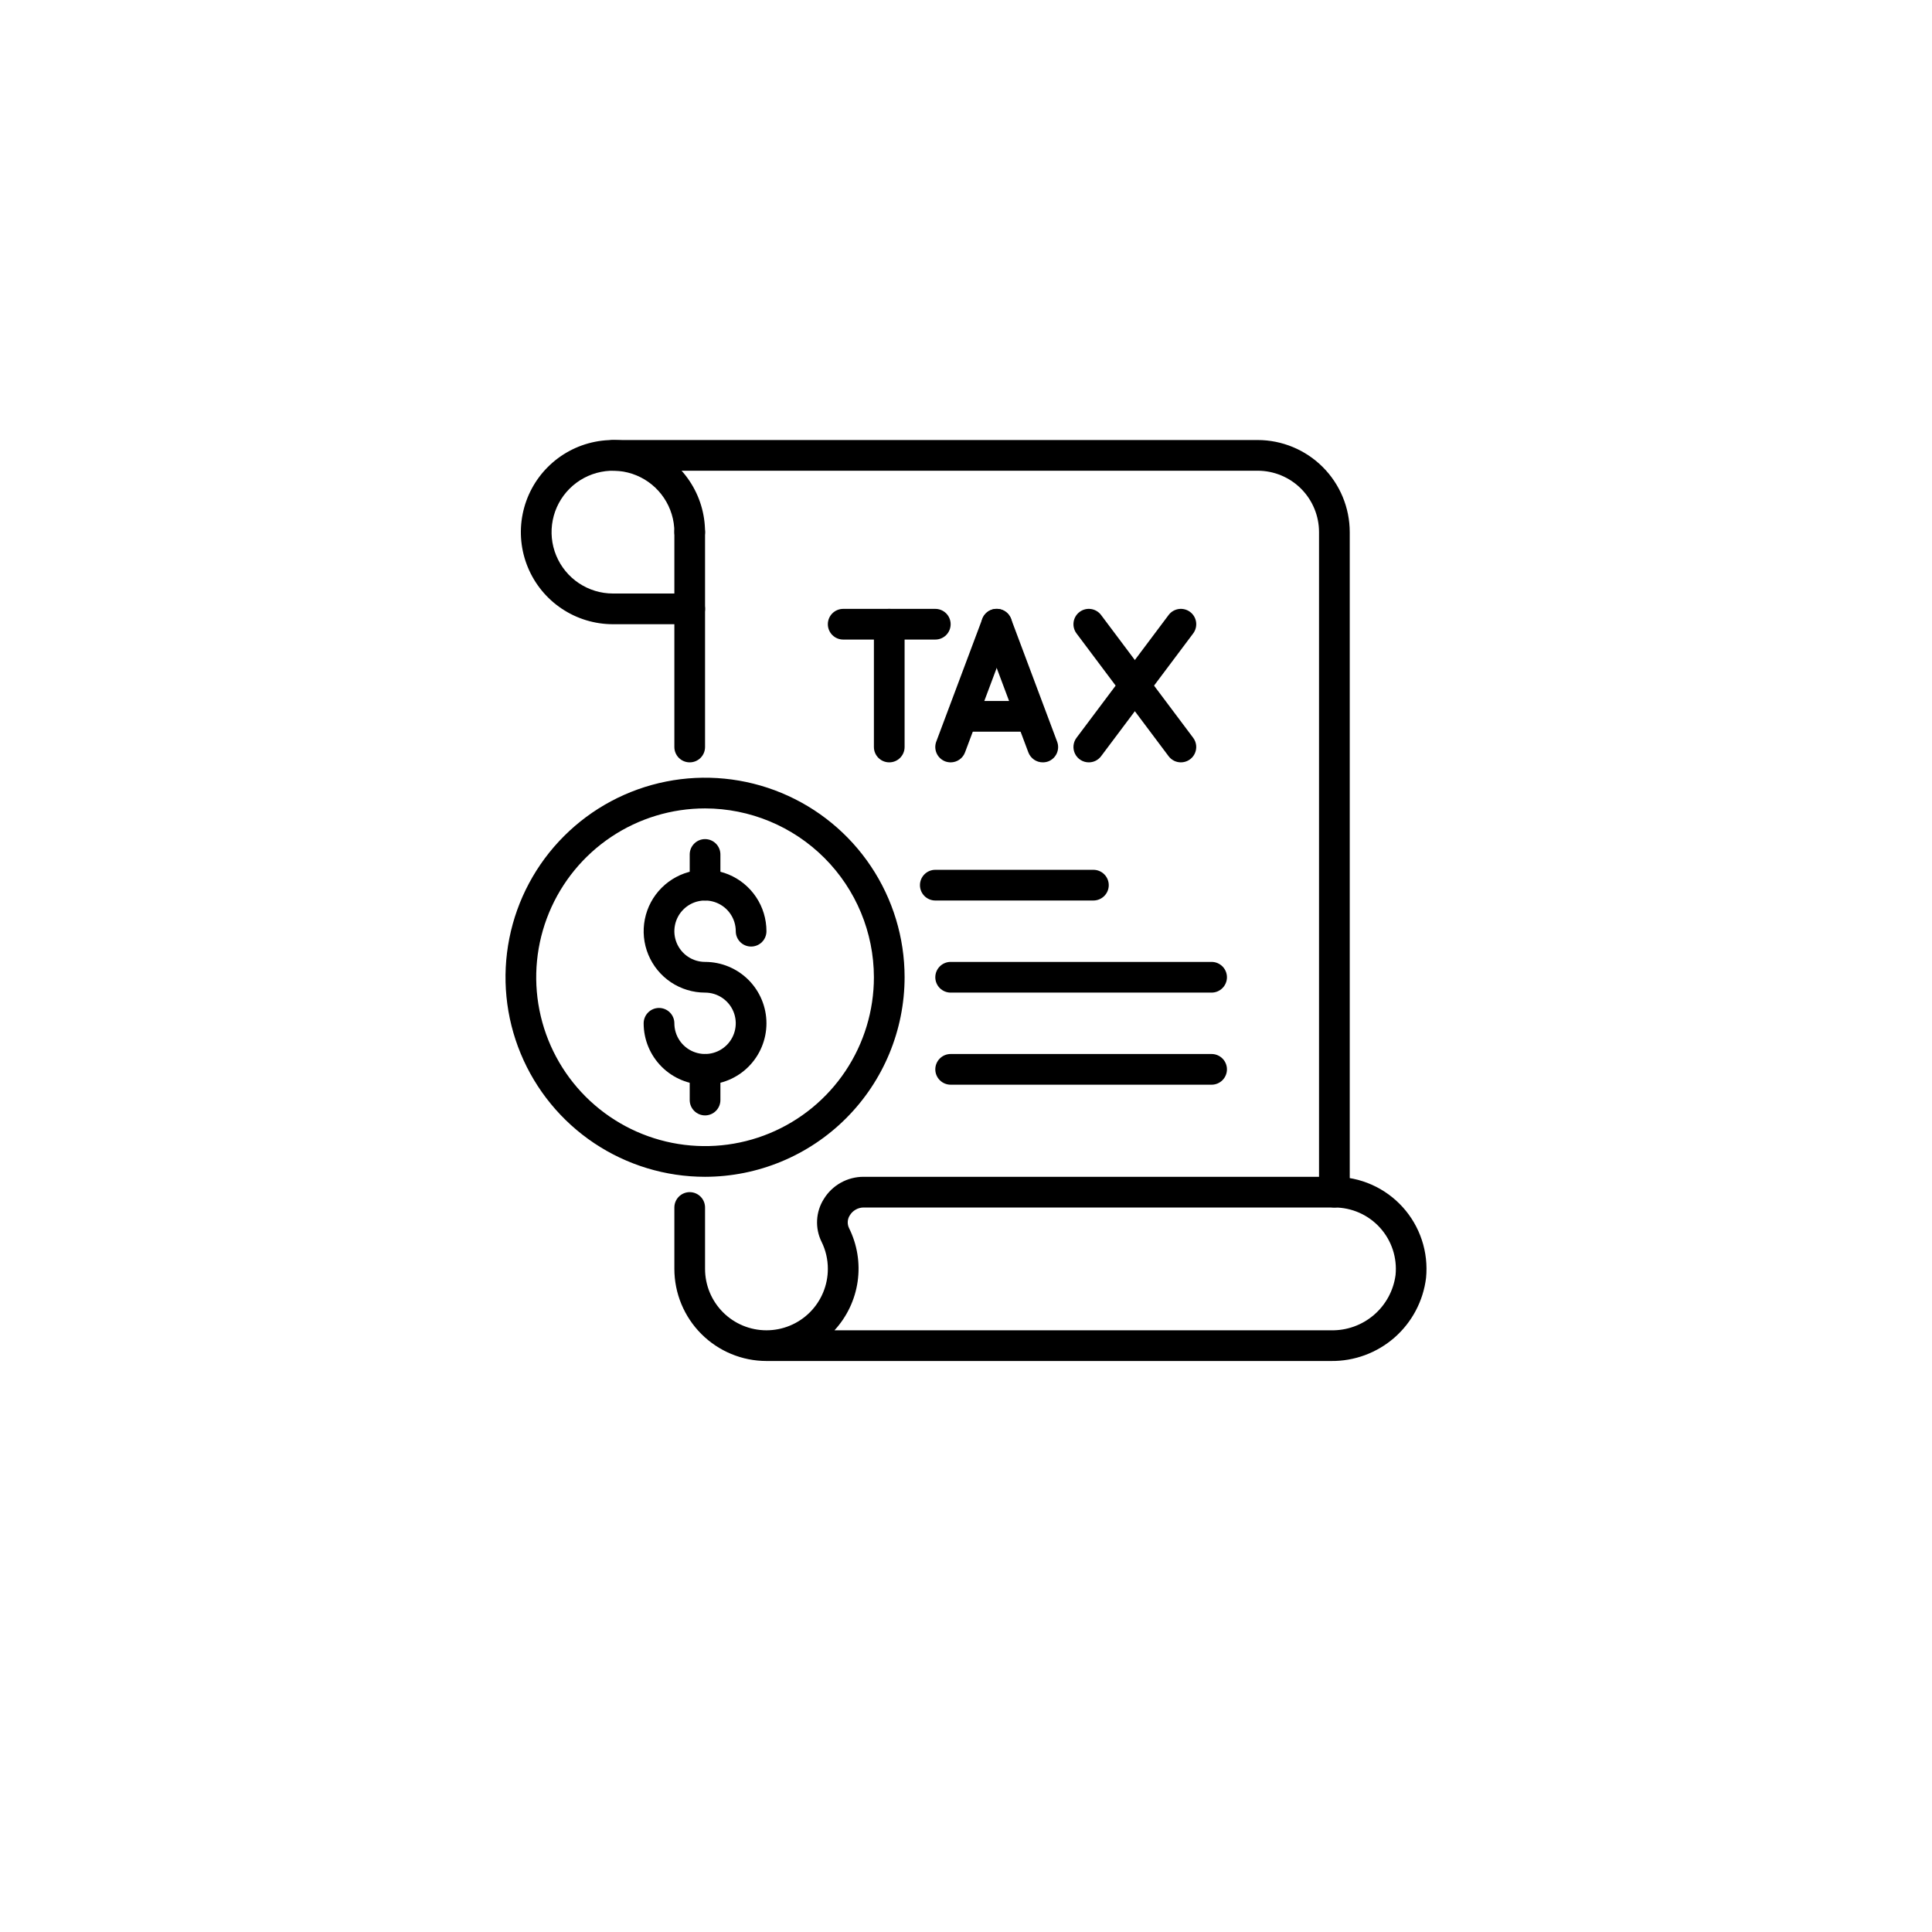
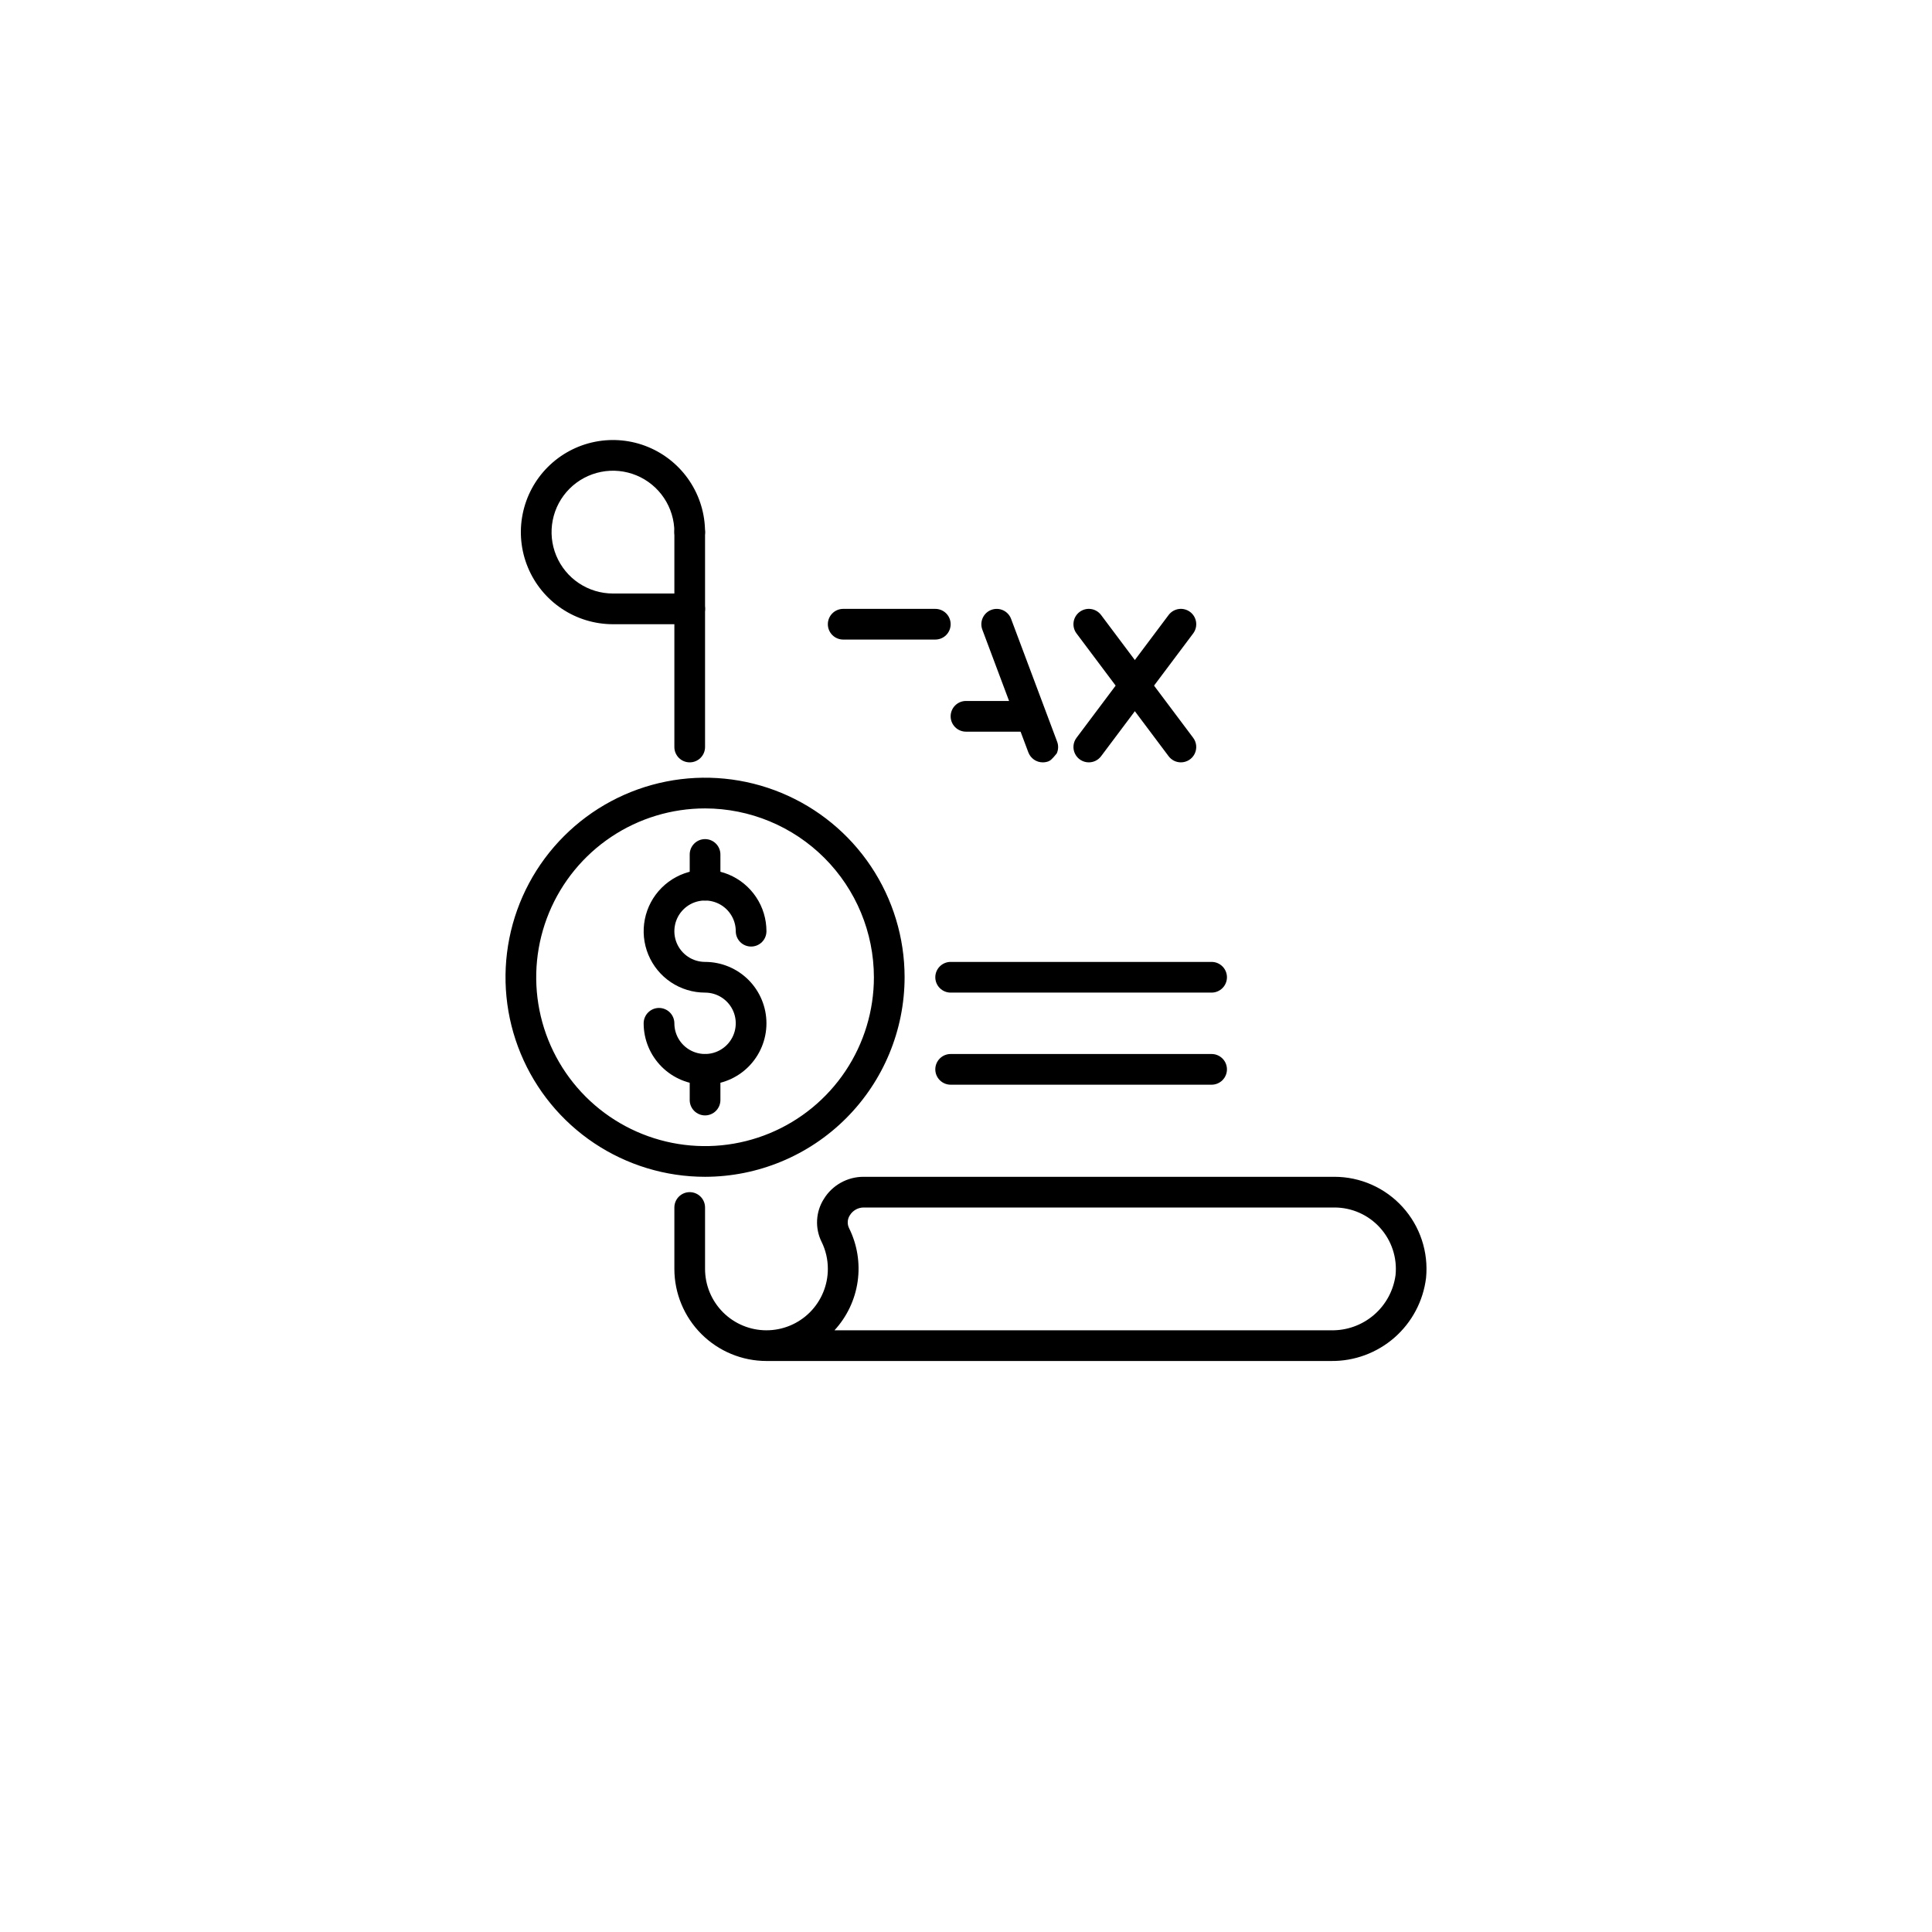
<svg xmlns="http://www.w3.org/2000/svg" width="118" height="118" viewBox="0 0 118 118" fill="none">
  <g filter="url(#filter0_d_9627_6486)">
    <circle cx="59" cy="55" r="55" fill="white" />
  </g>
  <path d="M42.125 46.562C41.876 46.562 41.638 46.464 41.462 46.288C41.286 46.112 41.188 45.874 41.188 45.625V32.5C41.188 32.251 41.286 32.013 41.462 31.837C41.638 31.661 41.876 31.562 42.125 31.562C42.374 31.562 42.612 31.661 42.788 31.837C42.964 32.013 43.062 32.251 43.062 32.5V45.625C43.062 45.874 42.964 46.112 42.788 46.288C42.612 46.464 42.374 46.562 42.125 46.562Z" fill="black" />
  <path d="M81.298 83.125H46.812C45.321 83.124 43.891 82.53 42.837 81.476C41.782 80.421 41.189 78.991 41.188 77.5V73.75C41.188 73.501 41.286 73.263 41.462 73.087C41.638 72.911 41.876 72.812 42.125 72.812C42.374 72.812 42.612 72.911 42.788 73.087C42.964 73.263 43.062 73.501 43.062 73.75V77.5C43.062 78.495 43.458 79.448 44.161 80.152C44.864 80.855 45.818 81.25 46.812 81.25C47.807 81.25 48.761 80.855 49.464 80.152C50.167 79.448 50.562 78.495 50.562 77.5C50.564 76.924 50.432 76.356 50.176 75.841C49.974 75.43 49.881 74.974 49.906 74.517C49.93 74.06 50.072 73.616 50.317 73.23C50.571 72.815 50.927 72.473 51.352 72.236C51.776 71.999 52.254 71.874 52.74 71.875H81.5C82.285 71.875 83.061 72.039 83.779 72.357C84.497 72.675 85.14 73.14 85.668 73.722C86.195 74.303 86.595 74.989 86.841 75.734C87.088 76.479 87.175 77.268 87.099 78.049C86.926 79.461 86.239 80.759 85.169 81.696C84.098 82.632 82.72 83.141 81.298 83.125ZM50.967 81.25H81.298C82.255 81.27 83.185 80.937 83.912 80.314C84.638 79.692 85.11 78.823 85.236 77.875C85.288 77.353 85.231 76.826 85.067 76.328C84.903 75.83 84.636 75.371 84.284 74.983C83.932 74.594 83.502 74.283 83.023 74.071C82.543 73.859 82.025 73.749 81.5 73.75H52.74C52.574 73.752 52.41 73.796 52.265 73.878C52.12 73.96 51.997 74.077 51.91 74.219C51.833 74.334 51.787 74.468 51.778 74.607C51.769 74.746 51.796 74.884 51.857 75.009C52.358 76.017 52.541 77.154 52.382 78.268C52.223 79.382 51.729 80.422 50.967 81.25Z" fill="black" />
-   <path d="M66.781 55H57.125C56.876 55 56.638 54.901 56.462 54.725C56.286 54.55 56.188 54.311 56.188 54.062C56.188 53.814 56.286 53.575 56.462 53.4C56.638 53.224 56.876 53.125 57.125 53.125H66.781C67.03 53.125 67.268 53.224 67.444 53.4C67.62 53.575 67.719 53.814 67.719 54.062C67.719 54.311 67.62 54.55 67.444 54.725C67.268 54.901 67.03 55 66.781 55Z" fill="black" />
  <path d="M74 60.625H58.062C57.814 60.625 57.575 60.526 57.4 60.35C57.224 60.175 57.125 59.936 57.125 59.688C57.125 59.439 57.224 59.2 57.4 59.025C57.575 58.849 57.814 58.75 58.062 58.75H74C74.249 58.75 74.487 58.849 74.663 59.025C74.839 59.2 74.938 59.439 74.938 59.688C74.938 59.936 74.839 60.175 74.663 60.35C74.487 60.526 74.249 60.625 74 60.625Z" fill="black" />
  <path d="M74 66.25H58.062C57.814 66.25 57.575 66.151 57.4 65.975C57.224 65.8 57.125 65.561 57.125 65.312C57.125 65.064 57.224 64.825 57.4 64.65C57.575 64.474 57.814 64.375 58.062 64.375H74C74.249 64.375 74.487 64.474 74.663 64.65C74.839 64.825 74.938 65.064 74.938 65.312C74.938 65.561 74.839 65.8 74.663 65.975C74.487 66.151 74.249 66.25 74 66.25Z" fill="black" />
-   <path d="M81.5 73.75C81.251 73.75 81.013 73.651 80.837 73.475C80.661 73.3 80.562 73.061 80.562 72.812V32.5C80.562 31.505 80.167 30.552 79.464 29.848C78.761 29.145 77.807 28.75 76.812 28.75H37.438C37.189 28.75 36.95 28.651 36.775 28.475C36.599 28.3 36.5 28.061 36.5 27.812C36.5 27.564 36.599 27.325 36.775 27.15C36.95 26.974 37.189 26.875 37.438 26.875H76.812C78.304 26.877 79.734 27.47 80.788 28.524C81.843 29.579 82.436 31.009 82.438 32.5V72.812C82.438 73.061 82.339 73.3 82.163 73.475C81.987 73.651 81.749 73.75 81.5 73.75Z" fill="black" />
  <path d="M42.125 38.125H37.438C36.325 38.125 35.237 37.795 34.312 37.177C33.387 36.559 32.666 35.68 32.241 34.653C31.815 33.625 31.703 32.494 31.921 31.403C32.138 30.311 32.673 29.309 33.46 28.523C34.247 27.736 35.249 27.2 36.34 26.983C37.431 26.766 38.562 26.877 39.59 27.303C40.618 27.729 41.496 28.45 42.114 29.375C42.733 30.3 43.062 31.387 43.062 32.5C43.062 32.749 42.964 32.987 42.788 33.163C42.612 33.339 42.374 33.438 42.125 33.438C41.876 33.438 41.638 33.339 41.462 33.163C41.286 32.987 41.188 32.749 41.188 32.5C41.188 31.758 40.968 31.033 40.556 30.417C40.144 29.8 39.558 29.319 38.873 29.035C38.187 28.752 37.433 28.677 36.706 28.822C35.978 28.967 35.31 29.324 34.786 29.848C34.261 30.373 33.904 31.041 33.76 31.768C33.615 32.496 33.689 33.25 33.973 33.935C34.257 34.62 34.737 35.206 35.354 35.618C35.971 36.03 36.696 36.25 37.438 36.25H42.125C42.374 36.25 42.612 36.349 42.788 36.525C42.964 36.7 43.062 36.939 43.062 37.188C43.062 37.436 42.964 37.675 42.788 37.85C42.612 38.026 42.374 38.125 42.125 38.125Z" fill="black" />
-   <path d="M54.312 46.562C54.064 46.562 53.825 46.464 53.65 46.288C53.474 46.112 53.375 45.874 53.375 45.625V38.125C53.375 37.876 53.474 37.638 53.65 37.462C53.825 37.286 54.064 37.188 54.312 37.188C54.561 37.188 54.8 37.286 54.975 37.462C55.151 37.638 55.25 37.876 55.25 38.125V45.625C55.25 45.874 55.151 46.112 54.975 46.288C54.8 46.464 54.561 46.562 54.312 46.562Z" fill="black" />
  <path d="M57.125 39.062H51.5C51.251 39.062 51.013 38.964 50.837 38.788C50.661 38.612 50.562 38.374 50.562 38.125C50.562 37.876 50.661 37.638 50.837 37.462C51.013 37.286 51.251 37.188 51.5 37.188H57.125C57.374 37.188 57.612 37.286 57.788 37.462C57.964 37.638 58.062 37.876 58.062 38.125C58.062 38.374 57.964 38.612 57.788 38.788C57.612 38.964 57.374 39.062 57.125 39.062Z" fill="black" />
-   <path d="M58.062 46.563C57.95 46.562 57.839 46.542 57.733 46.504C57.618 46.46 57.512 46.395 57.422 46.311C57.332 46.227 57.259 46.126 57.208 46.013C57.157 45.901 57.129 45.78 57.124 45.657C57.12 45.533 57.141 45.41 57.184 45.295L59.997 37.795C60.084 37.562 60.26 37.373 60.486 37.27C60.712 37.167 60.97 37.158 61.203 37.245C61.436 37.332 61.625 37.508 61.728 37.734C61.831 37.96 61.84 38.218 61.754 38.451L58.941 45.951C58.874 46.131 58.755 46.285 58.597 46.395C58.441 46.504 58.254 46.562 58.062 46.563Z" fill="black" />
-   <path d="M63.688 46.562C63.497 46.562 63.31 46.504 63.154 46.396C62.997 46.287 62.877 46.133 62.809 45.955L59.997 38.455C59.91 38.222 59.919 37.964 60.022 37.738C60.125 37.511 60.314 37.335 60.547 37.248C60.78 37.161 61.038 37.17 61.264 37.273C61.491 37.377 61.667 37.566 61.754 37.799L64.566 45.299C64.61 45.414 64.63 45.537 64.626 45.66C64.622 45.783 64.593 45.904 64.542 46.017C64.491 46.129 64.418 46.23 64.328 46.314C64.238 46.398 64.132 46.464 64.017 46.507C63.911 46.544 63.8 46.563 63.688 46.562Z" fill="black" />
+   <path d="M63.688 46.562C63.497 46.562 63.31 46.504 63.154 46.396C62.997 46.287 62.877 46.133 62.809 45.955L59.997 38.455C59.91 38.222 59.919 37.964 60.022 37.738C60.125 37.511 60.314 37.335 60.547 37.248C60.78 37.161 61.038 37.17 61.264 37.273C61.491 37.377 61.667 37.566 61.754 37.799L64.566 45.299C64.61 45.414 64.63 45.537 64.626 45.66C64.622 45.783 64.593 45.904 64.542 46.017C64.238 46.398 64.132 46.464 64.017 46.507C63.911 46.544 63.8 46.563 63.688 46.562Z" fill="black" />
  <path d="M72.125 46.562C71.98 46.562 71.836 46.529 71.706 46.464C71.576 46.398 71.462 46.304 71.375 46.188L65.75 38.688C65.601 38.489 65.537 38.239 65.572 37.992C65.607 37.746 65.739 37.524 65.938 37.375C66.136 37.226 66.386 37.162 66.633 37.197C66.879 37.232 67.101 37.364 67.25 37.562L72.875 45.062C72.98 45.202 73.043 45.367 73.059 45.541C73.074 45.714 73.041 45.889 72.963 46.044C72.886 46.2 72.766 46.331 72.618 46.422C72.47 46.514 72.299 46.562 72.125 46.562Z" fill="black" />
  <path d="M66.5 46.562C66.326 46.562 66.155 46.514 66.007 46.422C65.859 46.331 65.739 46.2 65.662 46.044C65.584 45.889 65.551 45.714 65.566 45.541C65.582 45.367 65.645 45.202 65.75 45.062L71.375 37.562C71.449 37.464 71.541 37.381 71.647 37.318C71.753 37.256 71.871 37.214 71.992 37.197C72.114 37.179 72.238 37.186 72.358 37.217C72.477 37.247 72.589 37.301 72.688 37.375C72.786 37.449 72.869 37.541 72.932 37.647C72.994 37.753 73.036 37.87 73.053 37.992C73.07 38.114 73.064 38.238 73.033 38.358C73.003 38.477 72.949 38.589 72.875 38.688L67.25 46.188C67.163 46.304 67.049 46.398 66.919 46.464C66.789 46.529 66.645 46.562 66.5 46.562Z" fill="black" />
  <path d="M62.75 44.688H59C58.751 44.688 58.513 44.589 58.337 44.413C58.161 44.237 58.062 43.999 58.062 43.75C58.062 43.501 58.161 43.263 58.337 43.087C58.513 42.911 58.751 42.812 59 42.812H62.75C62.999 42.812 63.237 42.911 63.413 43.087C63.589 43.263 63.688 43.501 63.688 43.75C63.688 43.999 63.589 44.237 63.413 44.413C63.237 44.589 62.999 44.688 62.75 44.688Z" fill="black" />
  <path d="M43.062 71.875C40.652 71.875 38.296 71.16 36.291 69.821C34.287 68.482 32.725 66.578 31.803 64.352C30.88 62.124 30.639 59.674 31.109 57.31C31.579 54.946 32.74 52.774 34.445 51.07C36.149 49.365 38.321 48.204 40.685 47.734C43.049 47.264 45.499 47.505 47.727 48.428C49.953 49.35 51.857 50.912 53.196 52.916C54.535 54.921 55.25 57.277 55.25 59.688C55.246 62.919 53.961 66.016 51.676 68.301C49.392 70.586 46.294 71.871 43.062 71.875ZM43.062 49.375C41.023 49.375 39.029 49.98 37.333 51.113C35.637 52.246 34.316 53.857 33.535 55.741C32.755 57.625 32.55 59.699 32.948 61.699C33.346 63.7 34.328 65.537 35.77 66.98C37.213 68.422 39.05 69.404 41.051 69.802C43.051 70.2 45.125 69.996 47.009 69.215C48.893 68.434 50.504 67.113 51.637 65.417C52.77 63.721 53.375 61.727 53.375 59.688C53.372 56.953 52.284 54.332 50.351 52.399C48.418 50.466 45.797 49.378 43.062 49.375Z" fill="black" />
  <path d="M43.062 66.25C42.068 66.25 41.114 65.855 40.411 65.152C39.708 64.448 39.312 63.495 39.312 62.5C39.312 62.251 39.411 62.013 39.587 61.837C39.763 61.661 40.001 61.562 40.25 61.562C40.499 61.562 40.737 61.661 40.913 61.837C41.089 62.013 41.188 62.251 41.188 62.5C41.188 62.871 41.297 63.233 41.504 63.542C41.709 63.85 42.002 64.09 42.345 64.232C42.688 64.374 43.065 64.411 43.428 64.339C43.792 64.267 44.126 64.088 44.388 63.826C44.651 63.564 44.829 63.23 44.901 62.866C44.974 62.502 44.937 62.125 44.795 61.782C44.653 61.44 44.413 61.147 44.104 60.941C43.796 60.735 43.433 60.625 43.062 60.625C42.321 60.625 41.596 60.405 40.979 59.993C40.362 59.581 39.882 58.995 39.598 58.31C39.314 57.625 39.24 56.871 39.385 56.143C39.529 55.416 39.886 54.748 40.411 54.223C40.935 53.699 41.603 53.342 42.331 53.197C43.058 53.052 43.812 53.127 44.498 53.41C45.183 53.694 45.769 54.175 46.181 54.792C46.593 55.408 46.812 56.133 46.812 56.875C46.812 57.124 46.714 57.362 46.538 57.538C46.362 57.714 46.124 57.812 45.875 57.812C45.626 57.812 45.388 57.714 45.212 57.538C45.036 57.362 44.938 57.124 44.938 56.875C44.938 56.504 44.828 56.142 44.621 55.833C44.416 55.525 44.123 55.285 43.78 55.143C43.437 55.001 43.06 54.964 42.697 55.036C42.333 55.108 41.999 55.287 41.737 55.549C41.474 55.811 41.296 56.145 41.224 56.509C41.151 56.873 41.188 57.25 41.33 57.593C41.472 57.935 41.712 58.228 42.021 58.434C42.329 58.64 42.692 58.75 43.062 58.75C44.057 58.75 45.011 59.145 45.714 59.848C46.417 60.552 46.812 61.505 46.812 62.5C46.812 63.495 46.417 64.448 45.714 65.152C45.011 65.855 44.057 66.25 43.062 66.25Z" fill="black" />
  <path d="M43.062 55C42.814 55 42.575 54.901 42.4 54.725C42.224 54.55 42.125 54.311 42.125 54.062V52.188C42.125 51.939 42.224 51.7 42.4 51.525C42.575 51.349 42.814 51.25 43.062 51.25C43.311 51.25 43.55 51.349 43.725 51.525C43.901 51.7 44 51.939 44 52.188V54.062C44 54.311 43.901 54.55 43.725 54.725C43.55 54.901 43.311 55 43.062 55Z" fill="black" />
  <path d="M43.062 68.125C42.814 68.125 42.575 68.026 42.4 67.85C42.224 67.675 42.125 67.436 42.125 67.188V65.312C42.125 65.064 42.224 64.825 42.4 64.65C42.575 64.474 42.814 64.375 43.062 64.375C43.311 64.375 43.55 64.474 43.725 64.65C43.901 64.825 44 65.064 44 65.312V67.188C44 67.436 43.901 67.675 43.725 67.85C43.55 68.026 43.311 68.125 43.062 68.125Z" fill="black" />
  <defs>
    <filter id="filter0_d_9627_6486" x="0" y="0" width="118" height="118" filterUnits="userSpaceOnUse" color-interpolation-filters="sRGB">
      <feFlood flood-opacity="0" result="BackgroundImageFix" />
      <feColorMatrix in="SourceAlpha" type="matrix" values="0 0 0 0 0 0 0 0 0 0 0 0 0 0 0 0 0 0 127 0" result="hardAlpha" />
      <feOffset dy="4" />
      <feGaussianBlur stdDeviation="2" />
      <feComposite in2="hardAlpha" operator="out" />
      <feColorMatrix type="matrix" values="0 0 0 0 0 0 0 0 0 0 0 0 0 0 0 0 0 0 0.25 0" />
      <feBlend mode="normal" in2="BackgroundImageFix" result="effect1_dropShadow_9627_6486" />
      <feBlend mode="normal" in="SourceGraphic" in2="effect1_dropShadow_9627_6486" result="shape" />
    </filter>
  </defs>
</svg>